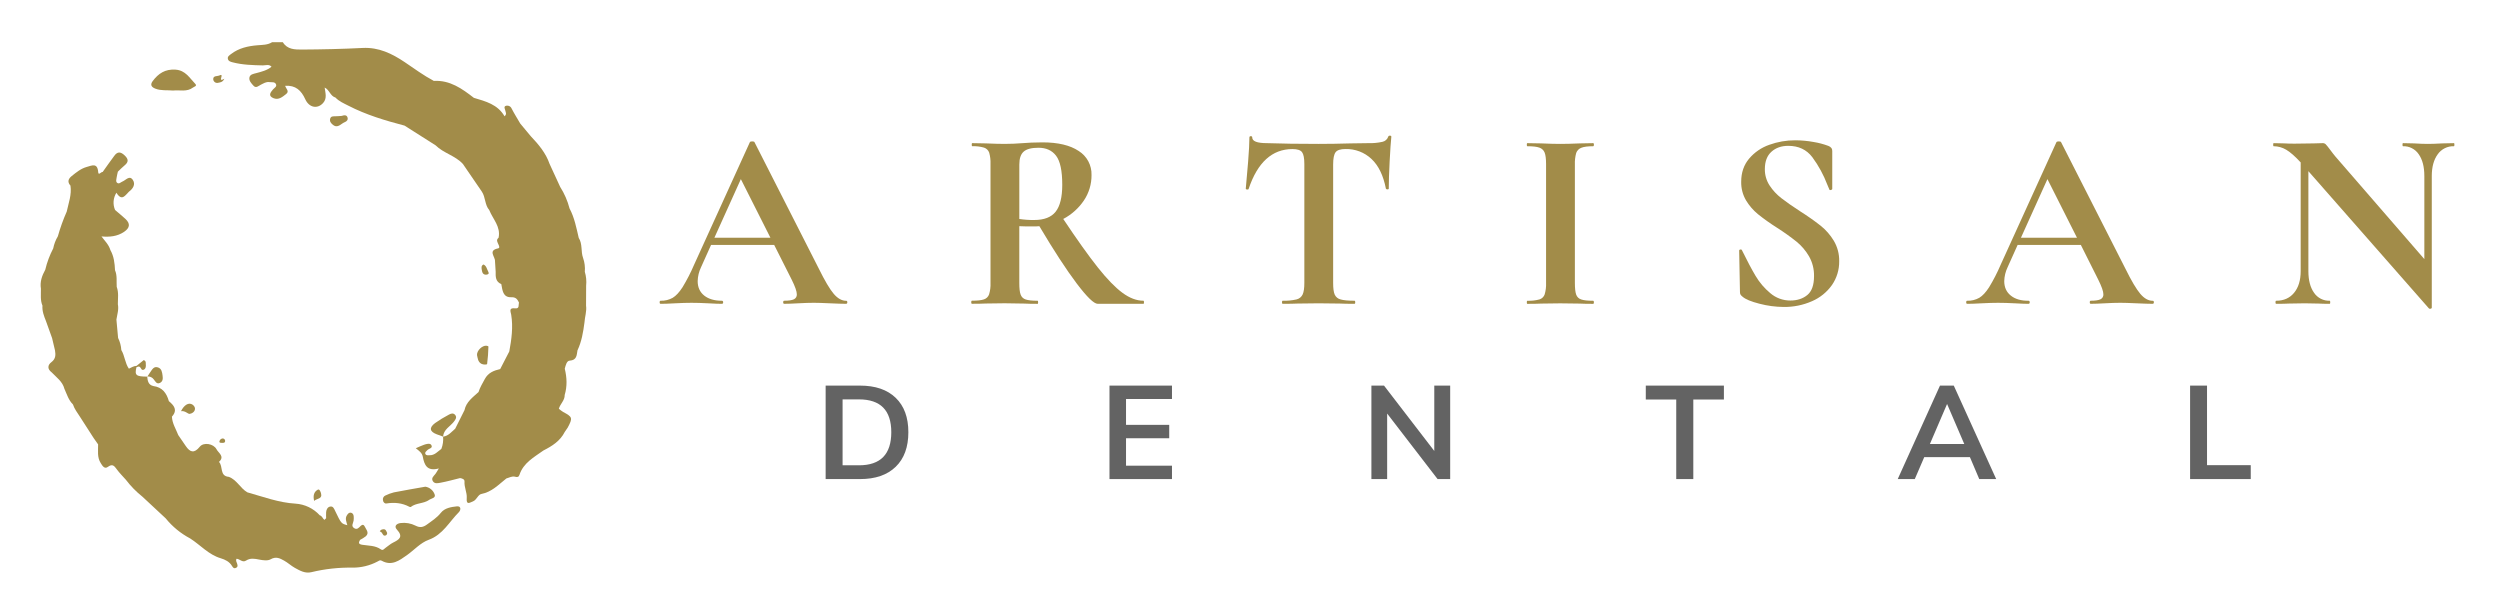
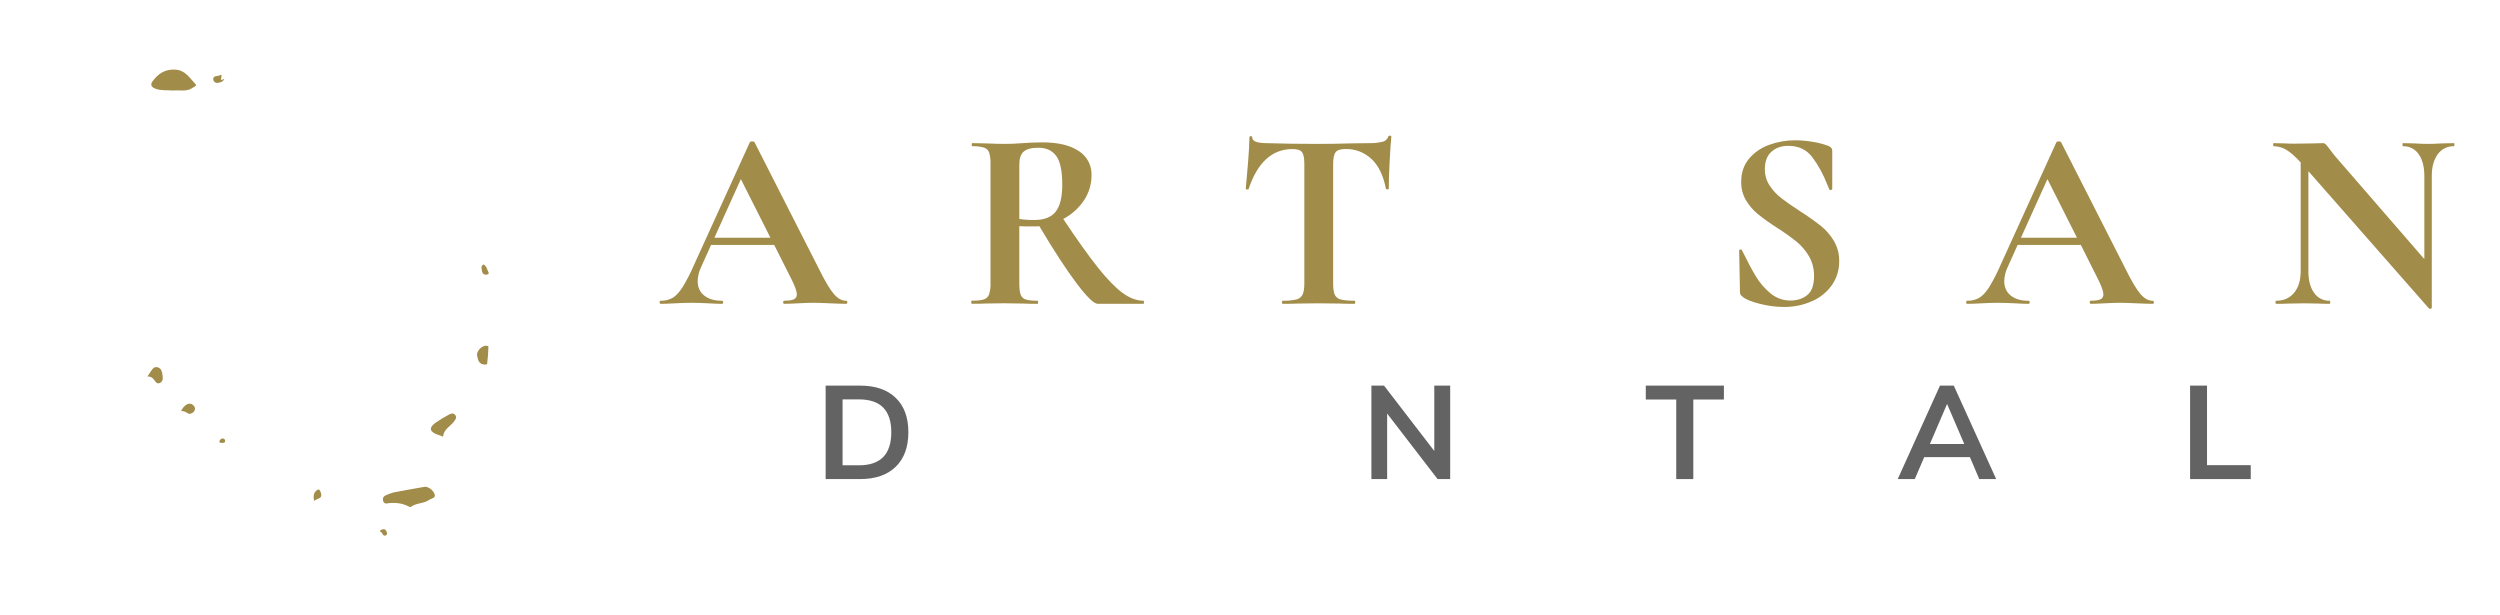
<svg xmlns="http://www.w3.org/2000/svg" width="244" height="60" viewBox="0 0 244 60" fill="none">
  <path d="M82.698 29.503C82.698 29.603 82.655 29.652 82.57 29.652C82.234 29.652 81.715 29.636 81.014 29.603C80.278 29.569 79.751 29.553 79.433 29.553C79.013 29.553 78.501 29.569 77.895 29.603C77.326 29.636 76.875 29.652 76.541 29.652C76.473 29.652 76.439 29.603 76.439 29.503C76.439 29.403 76.473 29.351 76.541 29.351C76.975 29.351 77.288 29.305 77.481 29.213C77.574 29.171 77.651 29.101 77.703 29.014C77.754 28.926 77.778 28.825 77.77 28.724C77.77 28.441 77.603 27.964 77.269 27.294L75.562 23.907H69.399L68.42 26.085C68.216 26.509 68.105 26.971 68.093 27.441C68.093 28.039 68.306 28.509 68.734 28.85C69.159 29.186 69.733 29.353 70.452 29.353C70.535 29.353 70.58 29.403 70.58 29.504C70.58 29.605 70.538 29.654 70.452 29.654C70.151 29.654 69.715 29.637 69.147 29.604C68.507 29.57 67.96 29.554 67.491 29.554C67.022 29.554 66.495 29.57 65.859 29.604C65.291 29.637 64.831 29.654 64.48 29.654C64.413 29.654 64.38 29.604 64.38 29.504C64.38 29.403 64.413 29.353 64.48 29.353C64.892 29.367 65.3 29.267 65.66 29.064C65.977 28.872 66.295 28.53 66.613 28.039C67.04 27.335 67.418 26.601 67.742 25.843L73.188 13.874C73.221 13.824 73.295 13.8 73.413 13.8C73.531 13.8 73.622 13.824 73.638 13.874L79.917 26.22C80.503 27.408 80.988 28.228 81.373 28.679C81.757 29.13 82.159 29.356 82.577 29.357C82.655 29.351 82.698 29.401 82.698 29.503ZM69.724 23.204H75.194L72.308 17.482L69.724 23.204Z" fill="#A28C49" />
  <path d="M111.653 29.503C111.653 29.602 111.637 29.652 111.603 29.652H107.137C106.769 29.652 106.083 28.987 105.079 27.657C104.074 26.327 102.862 24.466 101.441 22.075C101.249 22.094 101.057 22.103 100.864 22.1C100.211 22.1 99.751 22.092 99.484 22.075V27.62C99.484 28.139 99.525 28.517 99.613 28.749C99.651 28.861 99.715 28.963 99.8 29.046C99.885 29.129 99.989 29.191 100.102 29.226C100.344 29.31 100.734 29.354 101.269 29.354C101.303 29.354 101.319 29.404 101.319 29.505C101.319 29.606 101.303 29.655 101.269 29.655C100.717 29.655 100.281 29.647 99.965 29.629L98.053 29.599L96.222 29.623C95.886 29.641 95.435 29.649 94.867 29.649C94.817 29.649 94.791 29.599 94.791 29.499C94.791 29.399 94.817 29.348 94.867 29.348C95.402 29.348 95.79 29.306 96.034 29.219C96.15 29.182 96.255 29.119 96.342 29.034C96.429 28.949 96.495 28.845 96.535 28.73C96.644 28.368 96.69 27.991 96.673 27.614V16.002C96.689 15.63 96.645 15.257 96.545 14.898C96.505 14.783 96.438 14.68 96.352 14.595C96.265 14.51 96.159 14.446 96.044 14.408C95.669 14.301 95.28 14.255 94.891 14.271C94.856 14.271 94.841 14.22 94.841 14.12C94.841 14.02 94.856 13.97 94.891 13.97L96.221 13.995C96.99 14.029 97.601 14.044 98.052 14.044C98.621 14.044 99.215 14.02 99.834 13.97C100.051 13.954 100.323 13.937 100.649 13.919C100.976 13.903 101.34 13.895 101.741 13.895C103.263 13.895 104.442 14.175 105.279 14.735C105.675 14.982 105.999 15.329 106.219 15.741C106.439 16.152 106.547 16.615 106.533 17.081C106.542 17.97 106.28 18.841 105.781 19.577C105.269 20.331 104.579 20.947 103.773 21.371C105.111 23.378 106.232 24.95 107.135 26.088C108.039 27.226 108.842 28.054 109.546 28.574C110.249 29.093 110.935 29.352 111.603 29.351C111.637 29.351 111.653 29.401 111.653 29.503ZM100.939 21.472C101.909 21.472 102.608 21.201 103.035 20.657C103.462 20.114 103.676 19.24 103.676 18.035C103.676 16.668 103.475 15.723 103.073 15.199C102.672 14.675 102.095 14.416 101.342 14.421C100.672 14.421 100.195 14.547 99.911 14.798C99.627 15.049 99.486 15.467 99.486 16.052V21.372C99.967 21.445 100.453 21.478 100.939 21.472Z" fill="#A28C49" />
  <path d="M121.867 18.436C121.85 18.487 121.8 18.508 121.716 18.499C121.631 18.49 121.588 18.462 121.588 18.412C121.654 17.743 121.73 16.877 121.814 15.814C121.899 14.752 121.942 13.953 121.942 13.418C121.942 13.335 121.987 13.29 122.08 13.29C122.172 13.29 122.218 13.332 122.218 13.418C122.218 13.787 122.695 13.971 123.648 13.971C125.087 14.021 126.769 14.046 128.693 14.045C129.679 14.045 130.724 14.028 131.828 13.995L133.535 13.971C134.003 13.986 134.471 13.944 134.928 13.842C135.057 13.815 135.177 13.754 135.276 13.666C135.375 13.578 135.45 13.466 135.493 13.34C135.508 13.274 135.563 13.24 135.655 13.24C135.748 13.24 135.794 13.274 135.794 13.34C135.742 13.842 135.688 14.645 135.63 15.749C135.572 16.853 135.543 17.739 135.543 18.409C135.543 18.459 135.5 18.485 135.414 18.485C135.329 18.485 135.286 18.459 135.263 18.409C135.012 17.121 134.542 16.155 133.854 15.511C133.169 14.868 132.258 14.521 131.319 14.545C130.833 14.545 130.511 14.649 130.353 14.859C130.195 15.068 130.116 15.465 130.115 16.05V27.618C130.115 28.137 130.165 28.515 130.265 28.747C130.318 28.866 130.398 28.971 130.498 29.053C130.598 29.136 130.716 29.194 130.843 29.224C131.126 29.308 131.578 29.352 132.197 29.352C132.247 29.352 132.273 29.402 132.273 29.503C132.273 29.604 132.247 29.653 132.197 29.653C131.595 29.653 131.118 29.645 130.767 29.627L128.685 29.603L126.651 29.627C126.3 29.645 125.815 29.653 125.196 29.653C125.146 29.653 125.121 29.603 125.121 29.503C125.121 29.403 125.146 29.352 125.196 29.352C125.647 29.367 126.098 29.324 126.539 29.224C126.67 29.194 126.792 29.134 126.897 29.049C127.001 28.964 127.085 28.856 127.141 28.734C127.25 28.492 127.304 28.12 127.304 27.618V16.003C127.304 15.434 127.229 15.05 127.078 14.85C126.927 14.65 126.618 14.549 126.15 14.549C124.164 14.548 122.736 15.844 121.867 18.436Z" fill="#A28C49" />
-   <path d="M153.834 28.75C153.872 28.862 153.936 28.964 154.021 29.047C154.106 29.13 154.21 29.191 154.323 29.226C154.565 29.311 154.955 29.355 155.49 29.355C155.54 29.355 155.566 29.404 155.566 29.506C155.566 29.607 155.54 29.656 155.49 29.656C154.938 29.656 154.504 29.648 154.186 29.63L152.278 29.606L150.421 29.63C150.087 29.648 149.635 29.656 149.067 29.656C149.033 29.656 149.017 29.606 149.017 29.506C149.017 29.406 149.033 29.355 149.067 29.355C149.464 29.37 149.862 29.327 150.246 29.226C150.364 29.19 150.471 29.128 150.56 29.043C150.649 28.957 150.717 28.853 150.758 28.737C150.866 28.375 150.912 27.998 150.896 27.621V16.003C150.896 15.501 150.85 15.133 150.758 14.898C150.714 14.784 150.645 14.681 150.557 14.597C150.468 14.512 150.362 14.448 150.246 14.409C149.995 14.318 149.602 14.272 149.067 14.272C149.033 14.272 149.017 14.221 149.017 14.121C149.017 14.021 149.033 13.971 149.067 13.971L150.421 13.995C151.19 14.03 151.81 14.045 152.278 14.045C152.791 14.045 153.442 14.03 154.21 13.995L155.492 13.971C155.542 13.971 155.567 14.021 155.567 14.121C155.567 14.221 155.542 14.272 155.492 14.272C154.973 14.272 154.589 14.322 154.339 14.422C154.222 14.464 154.116 14.532 154.029 14.621C153.942 14.71 153.876 14.817 153.836 14.934C153.737 15.298 153.694 15.674 153.708 16.05V27.618C153.709 28.14 153.75 28.515 153.834 28.75Z" fill="#A28C49" />
  <path d="M172.717 18.11C173.027 18.58 173.413 18.995 173.859 19.339C174.31 19.692 174.92 20.119 175.69 20.62C176.382 21.056 177.053 21.526 177.697 22.03C178.208 22.439 178.641 22.936 178.979 23.497C179.337 24.1 179.519 24.791 179.505 25.492C179.518 26.32 179.273 27.131 178.803 27.814C178.312 28.509 177.639 29.056 176.858 29.394C175.985 29.78 175.04 29.972 174.085 29.959C173.289 29.953 172.497 29.847 171.726 29.645C170.906 29.436 170.354 29.207 170.071 28.956C169.999 28.902 169.936 28.839 169.883 28.767C169.834 28.679 169.812 28.579 169.82 28.479L169.744 24.489V24.463C169.744 24.396 169.786 24.359 169.872 24.35C169.958 24.341 170 24.372 170.023 24.439C170.524 25.459 170.963 26.287 171.341 26.923C171.718 27.561 172.202 28.13 172.771 28.604C173.317 29.078 174.017 29.336 174.74 29.331C175.409 29.331 175.961 29.151 176.397 28.791C176.833 28.432 177.05 27.817 177.049 26.948C177.064 26.271 176.895 25.603 176.56 25.015C176.248 24.479 175.845 24.002 175.368 23.606C174.749 23.112 174.104 22.652 173.436 22.226C172.788 21.818 172.164 21.374 171.566 20.896C171.112 20.519 170.724 20.07 170.418 19.566C170.091 19.012 169.926 18.377 169.941 17.733C169.941 16.847 170.198 16.098 170.71 15.487C171.234 14.868 171.914 14.4 172.68 14.133C173.492 13.839 174.35 13.69 175.214 13.693C175.812 13.695 176.408 13.749 176.997 13.856C177.493 13.936 177.981 14.065 178.452 14.241C178.57 14.283 178.673 14.357 178.752 14.454C178.806 14.541 178.832 14.641 178.828 14.743V18.43C178.828 18.482 178.785 18.519 178.699 18.545C178.614 18.57 178.571 18.556 178.55 18.506L178.348 18.029C177.984 17.07 177.49 16.165 176.881 15.339C176.32 14.602 175.538 14.234 174.535 14.234C173.865 14.234 173.317 14.426 172.891 14.811C172.466 15.195 172.252 15.756 172.25 16.493C172.239 17.067 172.402 17.631 172.717 18.11Z" fill="#A28C49" />
  <path d="M210.218 29.503C210.218 29.603 210.176 29.652 210.09 29.652C209.755 29.652 209.236 29.636 208.534 29.603C207.798 29.569 207.271 29.553 206.953 29.553C206.534 29.553 206.022 29.569 205.415 29.603C204.846 29.636 204.395 29.652 204.061 29.652C203.994 29.652 203.961 29.603 203.961 29.503C203.961 29.401 203.994 29.351 204.061 29.351C204.495 29.351 204.808 29.305 205.001 29.213C205.094 29.171 205.171 29.101 205.223 29.014C205.274 28.926 205.298 28.825 205.29 28.724C205.29 28.441 205.123 27.964 204.789 27.294L203.092 23.907H196.92L195.941 26.085C195.738 26.509 195.626 26.971 195.614 27.441C195.614 28.039 195.828 28.509 196.255 28.85C196.682 29.192 197.255 29.36 197.973 29.353C198.057 29.353 198.101 29.403 198.101 29.504C198.101 29.605 198.059 29.654 197.973 29.654C197.673 29.654 197.238 29.637 196.669 29.604C196.033 29.57 195.481 29.554 195.012 29.554C194.561 29.554 194.017 29.57 193.381 29.604C192.813 29.637 192.353 29.654 192.001 29.654C191.934 29.654 191.901 29.604 191.901 29.504C191.901 29.403 191.934 29.353 192.001 29.353C192.413 29.367 192.822 29.267 193.181 29.064C193.499 28.872 193.817 28.53 194.134 28.039C194.562 27.335 194.94 26.601 195.263 25.843L200.709 13.874C200.742 13.824 200.818 13.8 200.935 13.8C201.051 13.8 201.143 13.824 201.16 13.874L207.439 26.22C208.025 27.408 208.51 28.228 208.894 28.679C209.279 29.13 209.68 29.356 210.099 29.357C210.176 29.351 210.218 29.401 210.218 29.503ZM197.244 23.204H202.714L199.829 17.482L197.244 23.204Z" fill="#A28C49" />
  <path d="M239.55 14.121C239.55 14.221 239.534 14.272 239.5 14.272C239.192 14.261 238.886 14.328 238.609 14.466C238.333 14.604 238.096 14.809 237.919 15.061C237.535 15.589 237.342 16.296 237.342 17.182V30.03C237.342 30.08 237.305 30.113 237.23 30.13C237.203 30.14 237.174 30.143 237.145 30.139C237.117 30.135 237.09 30.123 237.067 30.106L225.298 16.705V26.467C225.298 27.353 225.482 28.056 225.85 28.574C226.018 28.823 226.247 29.025 226.515 29.161C226.782 29.297 227.08 29.363 227.38 29.352C227.413 29.352 227.431 29.402 227.431 29.503C227.431 29.605 227.413 29.653 227.38 29.653C226.912 29.653 226.552 29.646 226.301 29.628L224.947 29.603L223.391 29.628C223.107 29.646 222.697 29.653 222.161 29.653C222.111 29.653 222.086 29.603 222.086 29.503C222.086 29.403 222.111 29.352 222.161 29.352C222.897 29.352 223.478 29.093 223.905 28.574C224.332 28.056 224.546 27.353 224.546 26.467V15.852C223.995 15.254 223.522 14.84 223.129 14.61C222.76 14.392 222.34 14.275 221.911 14.272C221.878 14.272 221.861 14.221 221.861 14.121C221.861 14.021 221.878 13.971 221.911 13.971L222.966 13.995C223.183 14.011 223.501 14.02 223.919 14.021L225.826 13.995C226.06 13.979 226.344 13.971 226.679 13.971C226.733 13.967 226.788 13.973 226.84 13.991C226.891 14.008 226.939 14.035 226.98 14.071C227.105 14.207 227.222 14.349 227.331 14.498C227.616 14.882 227.817 15.138 227.934 15.275L236.616 25.288V17.182C236.616 16.279 236.432 15.568 236.064 15.05C235.896 14.801 235.667 14.599 235.399 14.463C235.132 14.327 234.834 14.261 234.534 14.272C234.499 14.272 234.483 14.221 234.483 14.121C234.483 14.021 234.499 13.971 234.534 13.971L235.613 13.995C236.147 14.03 236.599 14.045 236.967 14.045C237.301 14.045 237.77 14.03 238.377 13.995L239.505 13.971C239.535 13.968 239.55 14.018 239.55 14.121Z" fill="#A28C49" />
  <path d="M80.583 37.635H83.941C85.435 37.635 86.595 38.032 87.419 38.826C88.244 39.621 88.656 40.74 88.656 42.184C88.656 43.636 88.244 44.761 87.419 45.56C86.595 46.359 85.435 46.758 83.941 46.758H80.583V37.635ZM83.838 45.413C85.939 45.413 86.99 44.336 86.99 42.184C86.99 40.048 85.939 38.98 83.838 38.98H82.236V45.413H83.838Z" fill="#636363" />
-   <path d="M108.286 46.758V37.635H114.385V38.942H109.9V41.466H114.116V42.773H109.9V45.451H114.385V46.758H108.286Z" fill="#636363" />
  <path d="M139.986 37.634H141.537V46.757H140.307L135.386 40.362V46.756H133.849V37.633H135.079L139.986 44.014V37.634Z" fill="#636363" />
  <path d="M163.601 46.758V38.993H160.629V37.635H168.253V38.993H165.267V46.758H163.601Z" fill="#636363" />
  <path d="M193.175 46.758L192.265 44.618H187.806L186.883 46.758H185.218L189.343 37.635H190.689L194.828 46.758H193.175ZM188.357 43.337H191.714L190.035 39.429L188.357 43.337Z" fill="#636363" />
  <path d="M213.753 46.758V37.635H215.406V45.4H219.673V46.758H213.753Z" fill="#636363" />
-   <path d="M44.591 49.42C44.032 49.479 43.4 49.58 43.03 50.048C42.645 50.537 42.143 50.846 41.66 51.201C41.308 51.457 40.987 51.528 40.559 51.305C40.109 51.077 39.601 50.987 39.1 51.049C38.716 51.093 38.421 51.35 38.739 51.689C39.391 52.395 38.958 52.667 38.354 52.964C38.089 53.092 37.867 53.313 37.617 53.477C37.489 53.564 37.379 53.766 37.168 53.615C36.628 53.231 35.977 53.269 35.374 53.173C34.973 53.11 34.981 52.972 35.138 52.695C35.338 52.595 35.528 52.475 35.705 52.339C36.07 52.002 35.744 51.705 35.608 51.405C35.515 51.199 35.371 51.164 35.201 51.331C35.031 51.497 34.855 51.733 34.568 51.548C34.233 51.336 34.481 51.06 34.512 50.809C34.527 50.685 34.531 50.56 34.524 50.436C34.514 50.252 34.453 50.081 34.249 50.041C34.045 50.002 33.935 50.17 33.845 50.317C33.661 50.617 33.812 50.931 33.899 51.257C33.306 51.104 33.306 51.104 32.706 49.858C32.609 49.656 32.517 49.402 32.253 49.435C31.989 49.469 31.852 49.711 31.83 49.979C31.813 50.176 31.83 50.377 31.83 50.577L31.662 50.741C31.488 50.613 31.444 50.357 31.21 50.294C30.596 49.621 29.746 49.213 28.838 49.155C27.199 49.059 25.693 48.485 24.144 48.053C23.451 47.657 23.119 46.832 22.335 46.542C21.398 46.463 21.799 45.499 21.37 45.083C21.965 44.546 21.323 44.219 21.131 43.847C20.849 43.305 19.88 43.131 19.501 43.598C18.954 44.272 18.558 44.16 18.13 43.532L17.398 42.464C17.17 41.872 16.807 41.326 16.78 40.663C17.36 40.023 16.987 39.575 16.482 39.153C16.26 38.368 15.841 37.788 14.965 37.678C14.937 37.684 14.907 37.689 14.879 37.693C14.907 37.693 14.937 37.684 14.965 37.678C14.468 37.564 14.407 37.165 14.369 36.758C13.264 36.75 13.129 36.63 13.317 35.842C13.43 35.813 13.534 35.714 13.658 35.82C13.782 35.926 13.806 36.191 14.042 36.076C14.241 35.975 14.25 35.753 14.23 35.552C14.218 35.417 14.277 35.248 14.032 35.143L13.326 35.71C13.043 35.71 12.822 35.879 12.579 35.984C12.194 35.433 12.183 34.732 11.841 34.164C11.815 33.754 11.708 33.352 11.526 32.983C11.472 32.385 11.417 31.787 11.362 31.189C11.44 30.692 11.609 30.204 11.503 29.689C11.503 29.124 11.6 28.552 11.392 28C11.355 27.456 11.455 26.899 11.226 26.375C11.195 25.692 11.12 25.019 10.774 24.408C10.617 23.877 10.224 23.5 9.903 23.077C10.685 23.143 11.435 23.087 12.118 22.623C12.676 22.239 12.739 21.831 12.246 21.37C11.919 21.067 11.57 20.786 11.232 20.496C11.115 20.226 11.066 19.931 11.088 19.638C11.111 19.345 11.204 19.061 11.36 18.811C11.906 19.692 12.223 19.052 12.584 18.71C12.982 18.415 13.249 17.987 12.968 17.566C12.639 17.07 12.286 17.588 11.951 17.717C11.779 17.784 11.617 18.002 11.423 17.835C11.281 17.707 11.359 17.504 11.382 17.335C11.408 17.14 11.462 16.951 11.504 16.756C11.719 16.552 11.924 16.334 12.153 16.147C12.549 15.825 12.56 15.548 12.177 15.179C11.793 14.81 11.477 14.756 11.152 15.211C10.763 15.734 10.393 16.259 10.02 16.785C9.866 16.756 9.613 17.17 9.584 16.798C9.515 15.858 8.964 16.158 8.47 16.292C7.902 16.448 7.455 16.816 7.005 17.176C6.659 17.453 6.553 17.756 6.877 18.117C7.011 19 6.69 19.816 6.512 20.654C6.166 21.436 5.877 22.241 5.646 23.064C5.428 23.43 5.275 23.831 5.193 24.248C4.849 24.905 4.588 25.603 4.418 26.325C4.1 26.903 3.881 27.503 3.994 28.178C4.004 28.733 3.917 29.297 4.144 29.831C4.102 30.368 4.294 30.856 4.486 31.334L5.084 33C5.179 33.399 5.274 33.799 5.368 34.198C5.442 34.641 5.442 35.025 5.011 35.351C4.647 35.625 4.605 36.013 5.033 36.332C5.505 36.831 6.103 37.229 6.288 37.952C6.528 38.479 6.689 39.05 7.12 39.473C7.264 39.914 7.547 40.276 7.794 40.66L9.141 42.754L9.575 43.372C9.583 43.992 9.468 44.633 9.832 45.2C9.991 45.457 10.196 45.812 10.525 45.57C10.982 45.233 11.154 45.472 11.399 45.807C11.663 46.167 11.984 46.484 12.282 46.821C12.754 47.442 13.302 48.001 13.912 48.487L16.172 50.592C16.828 51.401 17.642 52.068 18.563 52.554C19.564 53.195 20.357 54.138 21.551 54.489C21.974 54.617 22.396 54.818 22.644 55.239C22.739 55.399 22.84 55.532 23.058 55.408C23.238 55.306 23.186 55.18 23.146 55.023C23.106 54.867 22.973 54.713 23.091 54.535C23.413 54.559 23.668 54.937 24.01 54.716C24.434 54.441 24.852 54.527 25.308 54.616C25.666 54.686 26.128 54.752 26.411 54.588C26.93 54.286 27.322 54.488 27.727 54.716C28.096 54.918 28.412 55.221 28.781 55.426C29.279 55.7 29.786 55.995 30.4 55.842C31.712 55.526 33.059 55.378 34.408 55.401C35.256 55.407 36.092 55.203 36.842 54.807C36.978 54.736 37.084 54.633 37.245 54.723C38.225 55.278 38.972 54.707 39.71 54.188C40.425 53.684 41.032 52.976 41.849 52.681C43.227 52.181 43.845 50.927 44.784 49.99C44.985 49.789 45.028 49.374 44.591 49.42ZM5.066 36.271C5.081 36.228 5.106 36.189 5.139 36.158C5.113 36.194 5.088 36.232 5.066 36.271Z" fill="#A28C49" />
-   <path d="M57.207 27.884C57.255 27.428 57.212 26.967 57.078 26.528C57.118 26.07 57.06 25.608 56.908 25.174C56.675 24.542 56.87 23.817 56.484 23.217C56.255 22.237 56.068 21.242 55.587 20.342C55.394 19.6 55.087 18.893 54.676 18.247L53.638 15.994C53.272 14.933 52.568 14.1 51.812 13.303L50.779 12.063C50.495 11.573 50.191 11.094 49.934 10.592C49.89 10.489 49.811 10.406 49.711 10.357C49.61 10.308 49.496 10.296 49.388 10.324C49.117 10.398 49.296 10.644 49.325 10.819C49.352 10.972 49.487 11.126 49.244 11.352C48.578 10.19 47.401 9.891 46.249 9.549C45.095 8.652 43.915 7.808 42.342 7.897C41.341 7.367 40.431 6.693 39.493 6.06C38.253 5.228 36.962 4.6 35.393 4.681C33.419 4.781 31.44 4.826 29.463 4.837C28.783 4.837 28.04 4.837 27.605 4.121H26.553C26.117 4.395 25.618 4.377 25.136 4.417C24.202 4.495 23.314 4.689 22.552 5.274C22.394 5.395 22.194 5.51 22.239 5.739C22.284 5.969 22.495 6.028 22.69 6.079C23.664 6.335 24.659 6.36 25.657 6.383C25.938 6.383 26.259 6.243 26.501 6.511C26.062 6.875 25.526 6.998 24.994 7.141C24.738 7.212 24.399 7.253 24.343 7.568C24.287 7.883 24.527 8.128 24.727 8.351C24.983 8.656 25.228 8.383 25.456 8.269C25.725 8.141 25.969 7.964 26.298 8.013C26.516 8.046 26.794 7.969 26.92 8.189C27.068 8.446 26.781 8.574 26.647 8.726C26.362 9.049 26.155 9.376 26.716 9.591C27.204 9.778 27.573 9.454 27.927 9.177C28.28 8.9 27.9 8.656 27.832 8.375C28.846 8.303 29.404 8.825 29.794 9.686C30.169 10.515 30.988 10.664 31.535 10.052C31.945 9.594 31.752 9.059 31.686 8.546C32.149 8.752 32.228 9.373 32.743 9.522C33.093 9.896 33.559 10.086 34 10.314C35.738 11.211 37.602 11.766 39.484 12.26L42.512 14.182C43.281 14.951 44.434 15.185 45.18 16.004C45.793 16.901 46.407 17.798 47.023 18.695C47.399 19.245 47.299 19.985 47.752 20.504C48.103 21.388 48.892 22.127 48.661 23.207C48.39 23.424 48.558 23.637 48.651 23.865C48.7 23.984 48.816 24.201 48.613 24.242C47.588 24.45 48.347 25.062 48.312 25.49L48.377 26.515C48.365 27.007 48.362 27.497 48.927 27.729C49.043 28.32 49.073 29.042 49.902 29.01C50.364 28.994 50.496 29.219 50.65 29.522C50.59 29.757 50.721 30.151 50.278 30.095C49.638 30.014 49.83 30.398 49.894 30.722C50.09 31.927 49.927 33.115 49.707 34.3L48.819 36.021C48.201 36.161 47.647 36.379 47.319 36.99C47.094 37.406 46.848 37.809 46.705 38.262C46.151 38.775 45.503 39.217 45.335 40.031C45.033 40.634 44.731 41.237 44.429 41.84C44.064 42.145 43.768 42.554 43.245 42.616C43.282 43.022 43.225 43.431 43.077 43.811C42.72 44.067 42.42 44.451 41.916 44.431C41.773 44.431 41.592 44.471 41.517 44.303C41.441 44.135 41.614 44.046 41.706 43.939C41.847 43.77 42.293 43.753 42.091 43.426C41.962 43.23 41.62 43.33 41.383 43.41C41.146 43.489 40.89 43.616 40.581 43.748C40.895 43.994 41.195 44.203 41.263 44.567C41.413 45.365 41.667 46.036 42.83 45.72C42.651 46.011 42.585 46.144 42.496 46.257C42.328 46.469 42.057 46.668 42.251 46.969C42.43 47.25 42.763 47.156 43.013 47.11C43.654 46.991 44.273 46.814 44.903 46.66C45.112 46.692 45.352 46.774 45.336 46.997C45.295 47.556 45.593 48.079 45.554 48.595C45.495 49.332 45.828 49.065 46.159 48.937C46.527 48.795 46.646 48.277 46.979 48.213C48.004 48.017 48.668 47.292 49.424 46.695C49.709 46.624 49.979 46.439 50.285 46.532C50.487 46.59 50.628 46.56 50.696 46.355C51.081 45.171 52.118 44.628 53.037 43.968C53.884 43.54 54.672 43.043 55.121 42.155C55.225 42.02 55.321 41.879 55.409 41.733C55.913 40.783 55.883 40.7 54.955 40.202C54.81 40.111 54.673 40.008 54.544 39.895C54.672 39.421 55.128 39.084 55.114 38.549C55.37 37.697 55.332 36.845 55.121 35.987C55.205 35.673 55.303 35.218 55.593 35.2C56.312 35.154 56.28 34.655 56.362 34.195C56.768 33.337 56.921 32.416 57.043 31.484C57.076 30.929 57.278 30.39 57.199 29.825L57.207 27.884ZM55.5 28.352H55.518V28.364L55.5 28.352Z" fill="#A28C49" />
  <path d="M15.168 8.654C15.721 8.869 16.305 8.782 16.895 8.836C17.535 8.764 18.24 9 18.838 8.543C18.951 8.456 19.267 8.397 19.062 8.188C18.504 7.614 18.107 6.859 17.121 6.796C16.114 6.732 15.456 7.173 14.901 7.916C14.623 8.292 14.798 8.511 15.168 8.654Z" fill="#A28C49" />
  <path d="M37.706 49.141C38.493 49.013 39.244 49.085 39.951 49.46C39.992 49.481 40.065 49.501 40.09 49.481C40.617 49.068 41.34 49.171 41.875 48.794C42.097 48.639 42.579 48.607 42.412 48.229C42.34 48.039 42.219 47.872 42.062 47.745C41.904 47.617 41.716 47.533 41.515 47.501C40.497 47.682 39.465 47.853 38.44 48.056C38.151 48.13 37.87 48.234 37.602 48.367C37.522 48.404 37.456 48.466 37.415 48.544C37.373 48.622 37.358 48.712 37.373 48.799C37.387 49.016 37.55 49.165 37.706 49.141Z" fill="#A28C49" />
  <path d="M44.304 41.148C44.459 40.945 44.628 40.73 44.414 40.485C44.232 40.279 43.993 40.366 43.799 40.476C43.337 40.719 42.892 40.991 42.465 41.29C41.86 41.745 41.931 42.125 42.623 42.387C42.828 42.465 43.035 42.538 43.243 42.614C43.299 41.909 43.937 41.626 44.304 41.148Z" fill="#A28C49" />
  <path d="M46.555 34.649C46.628 34.944 46.632 35.32 46.987 35.509C47.166 35.603 47.53 35.606 47.543 35.52C47.616 34.955 47.659 34.385 47.671 33.815C47.671 33.793 47.549 33.751 47.481 33.742C47.078 33.7 46.538 34.203 46.555 34.649Z" fill="#A28C49" />
  <path d="M14.368 36.746L14.375 36.755L14.383 36.745L14.368 36.746Z" fill="#A28C49" />
  <path d="M15.017 37.042C15.167 37.231 15.294 37.518 15.6 37.377C15.906 37.236 15.906 36.943 15.867 36.66C15.821 36.34 15.789 35.986 15.421 35.86C15.01 35.721 14.854 36.066 14.668 36.323C14.566 36.46 14.476 36.605 14.383 36.746C14.505 36.734 14.629 36.756 14.74 36.808C14.852 36.86 14.947 36.941 15.017 37.042Z" fill="#A28C49" />
-   <path d="M32.469 12.162C32.961 12.582 33.271 12.068 33.647 11.923C33.835 11.851 33.994 11.697 33.917 11.462C33.84 11.226 33.643 11.213 33.339 11.313C33.189 11.323 32.943 11.346 32.699 11.35C32.497 11.35 32.29 11.34 32.223 11.591C32.157 11.842 32.29 12.011 32.469 12.162Z" fill="#A28C49" />
  <path d="M17.666 40.132C18.07 40.061 18.349 40.422 18.513 40.395C19.037 40.307 19.221 39.796 18.801 39.498C18.409 39.228 17.954 39.548 17.666 40.132Z" fill="#A28C49" />
  <path d="M31.329 48.139C31.284 47.979 31.179 47.705 31.019 47.791C30.634 47.999 30.539 48.38 30.66 48.889C30.935 48.625 31.49 48.725 31.329 48.139Z" fill="#A28C49" />
  <path d="M21.292 8.081C21.485 8.036 21.726 8.042 21.901 7.684C21.154 8.118 21.976 7.102 21.425 7.36C21.206 7.464 20.804 7.36 20.81 7.729C20.813 7.786 20.829 7.842 20.856 7.892C20.883 7.942 20.921 7.986 20.967 8.02C21.013 8.054 21.066 8.077 21.123 8.087C21.179 8.098 21.237 8.096 21.292 8.081Z" fill="#A28C49" />
  <path d="M47.477 26.805C47.666 26.789 47.757 26.698 47.654 26.516C47.517 26.27 47.488 25.946 47.184 25.812C46.944 25.941 46.994 26.156 47.023 26.343C47.061 26.595 47.137 26.838 47.477 26.805Z" fill="#A28C49" />
  <path d="M37.07 51.878C37.327 51.902 37.314 52.231 37.51 52.278C37.547 52.284 37.585 52.281 37.62 52.27C37.656 52.258 37.689 52.239 37.715 52.212C37.742 52.186 37.763 52.154 37.775 52.119C37.787 52.083 37.791 52.046 37.785 52.009C37.697 51.843 37.657 51.615 37.392 51.657C37.264 51.679 37.113 51.711 37.07 51.878Z" fill="#A28C49" />
  <path d="M21.419 43.061C21.382 43.241 21.557 43.215 21.666 43.223C21.816 43.233 21.983 43.223 21.972 43.018C21.969 42.956 21.941 42.898 21.896 42.856C21.851 42.813 21.791 42.79 21.729 42.791C21.656 42.799 21.587 42.829 21.531 42.877C21.476 42.925 21.436 42.99 21.419 43.061Z" fill="#A28C49" />
</svg>